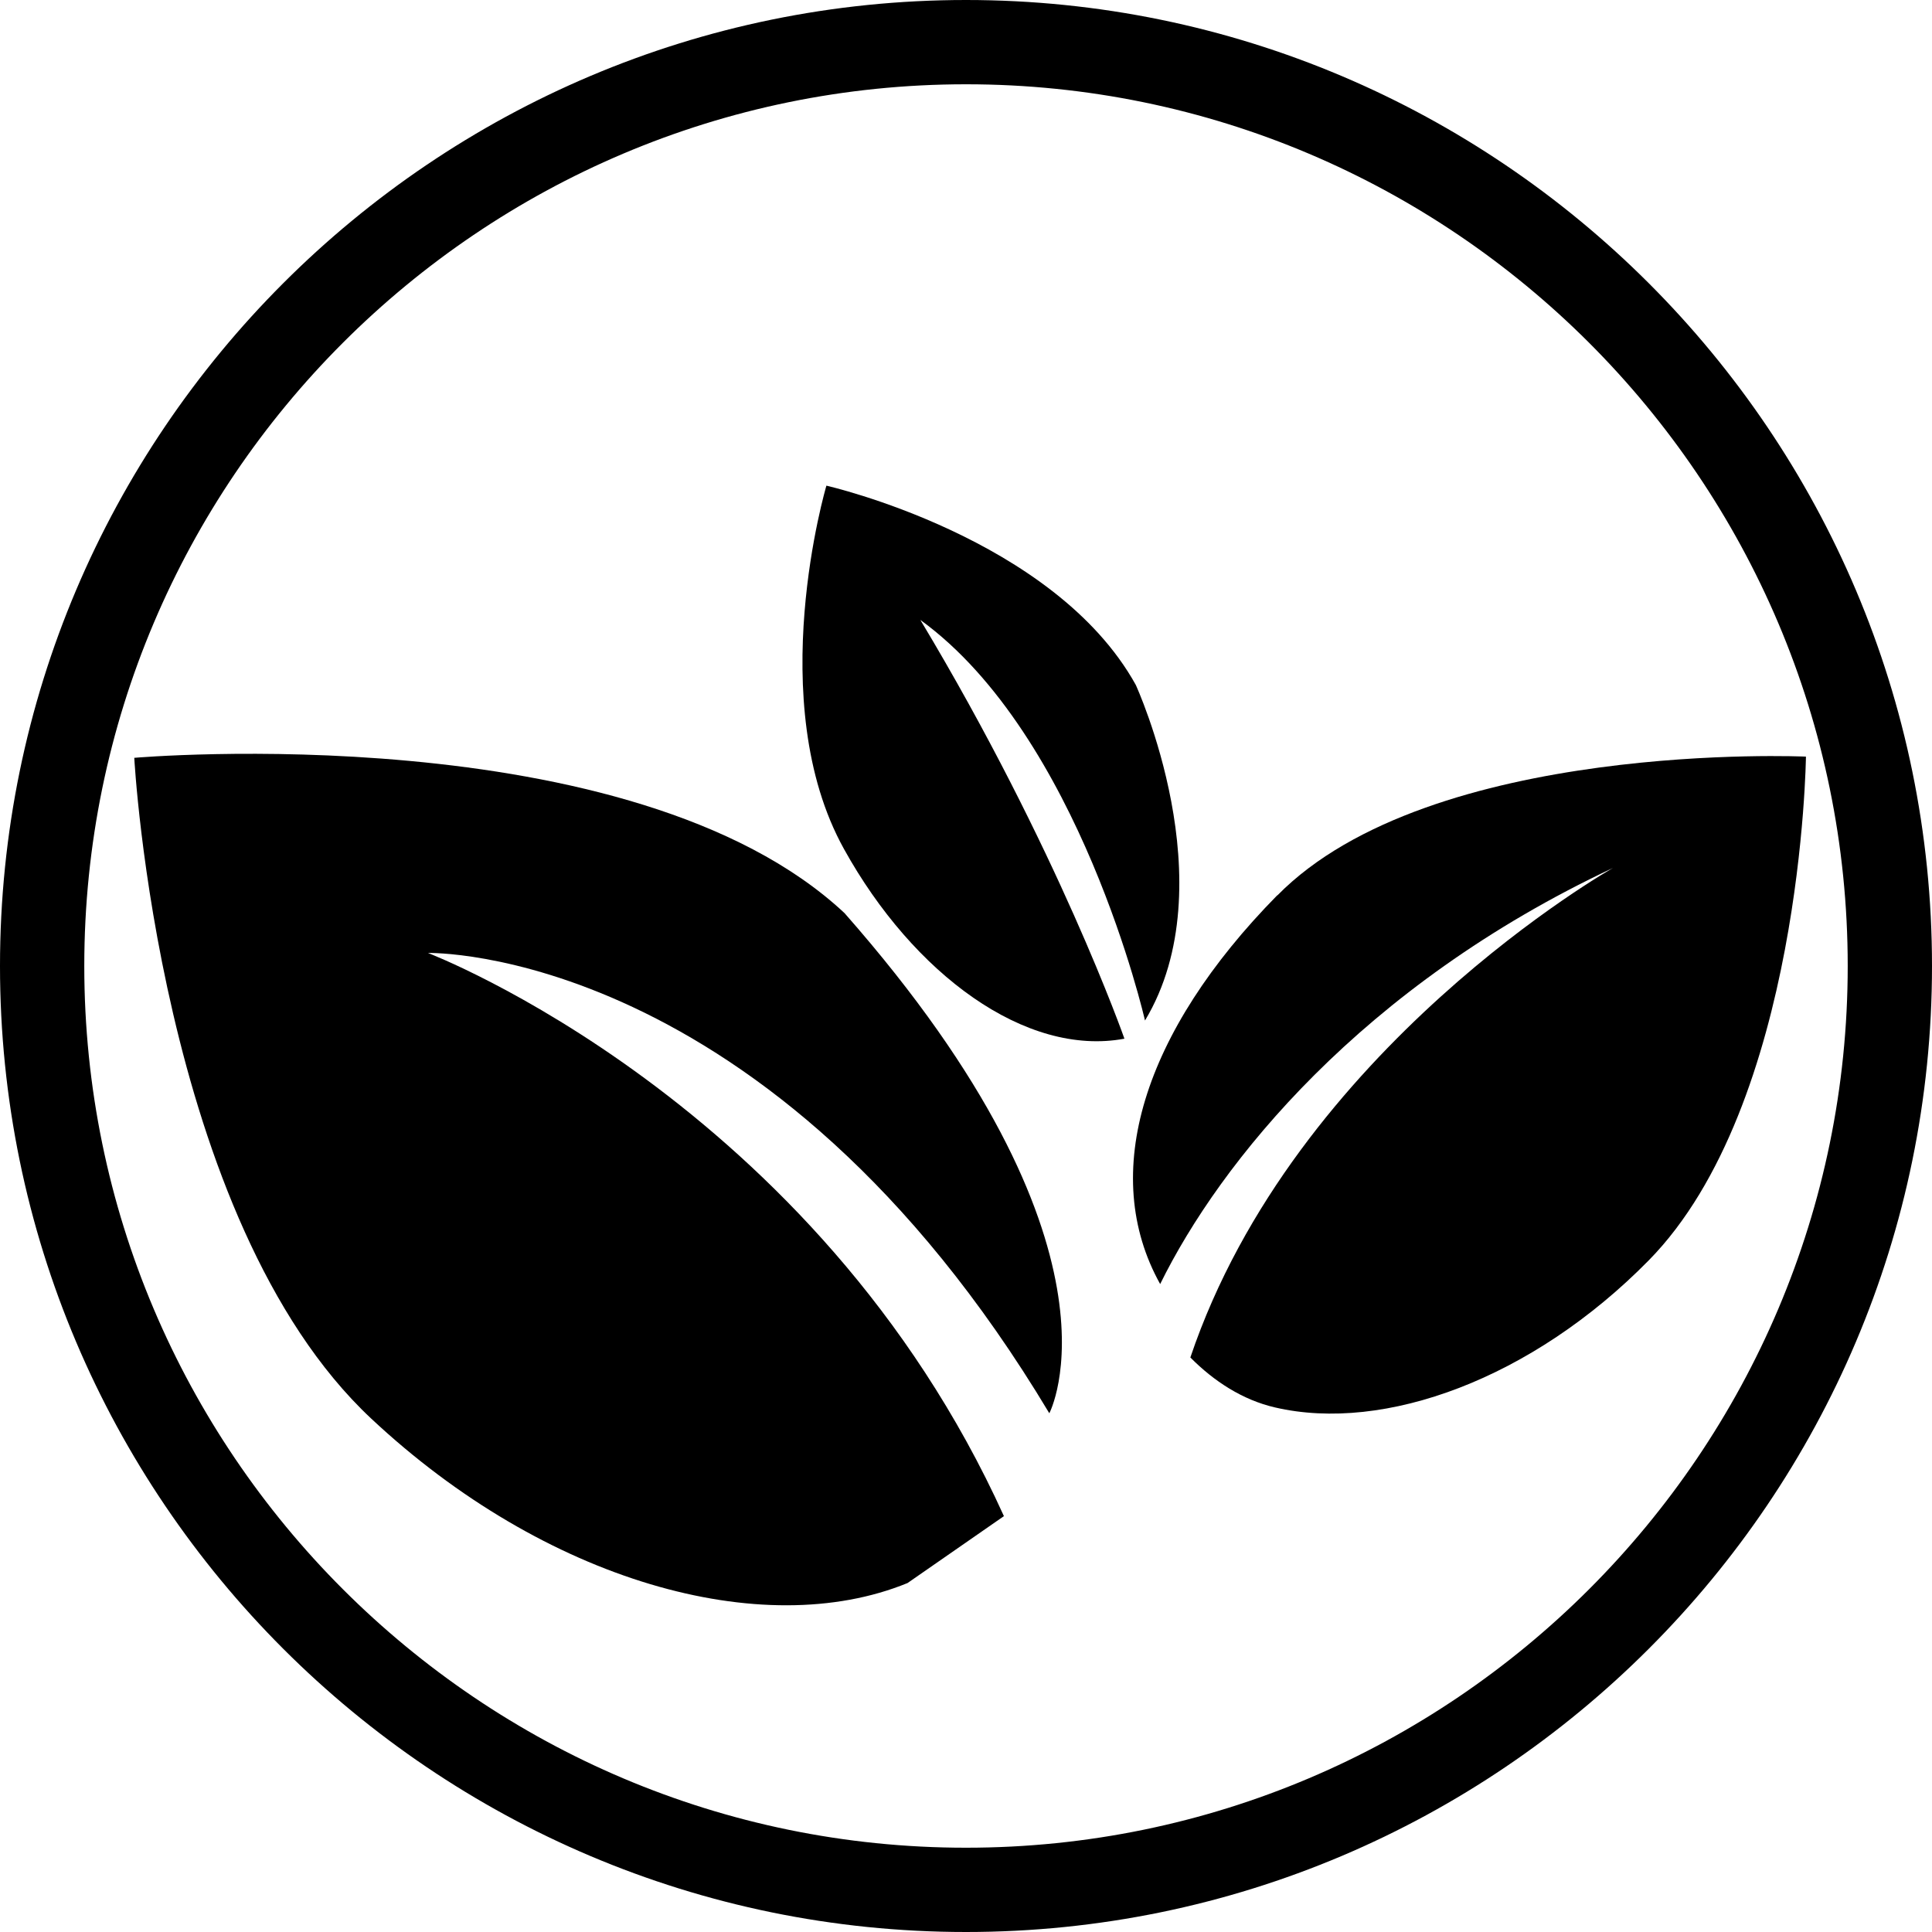
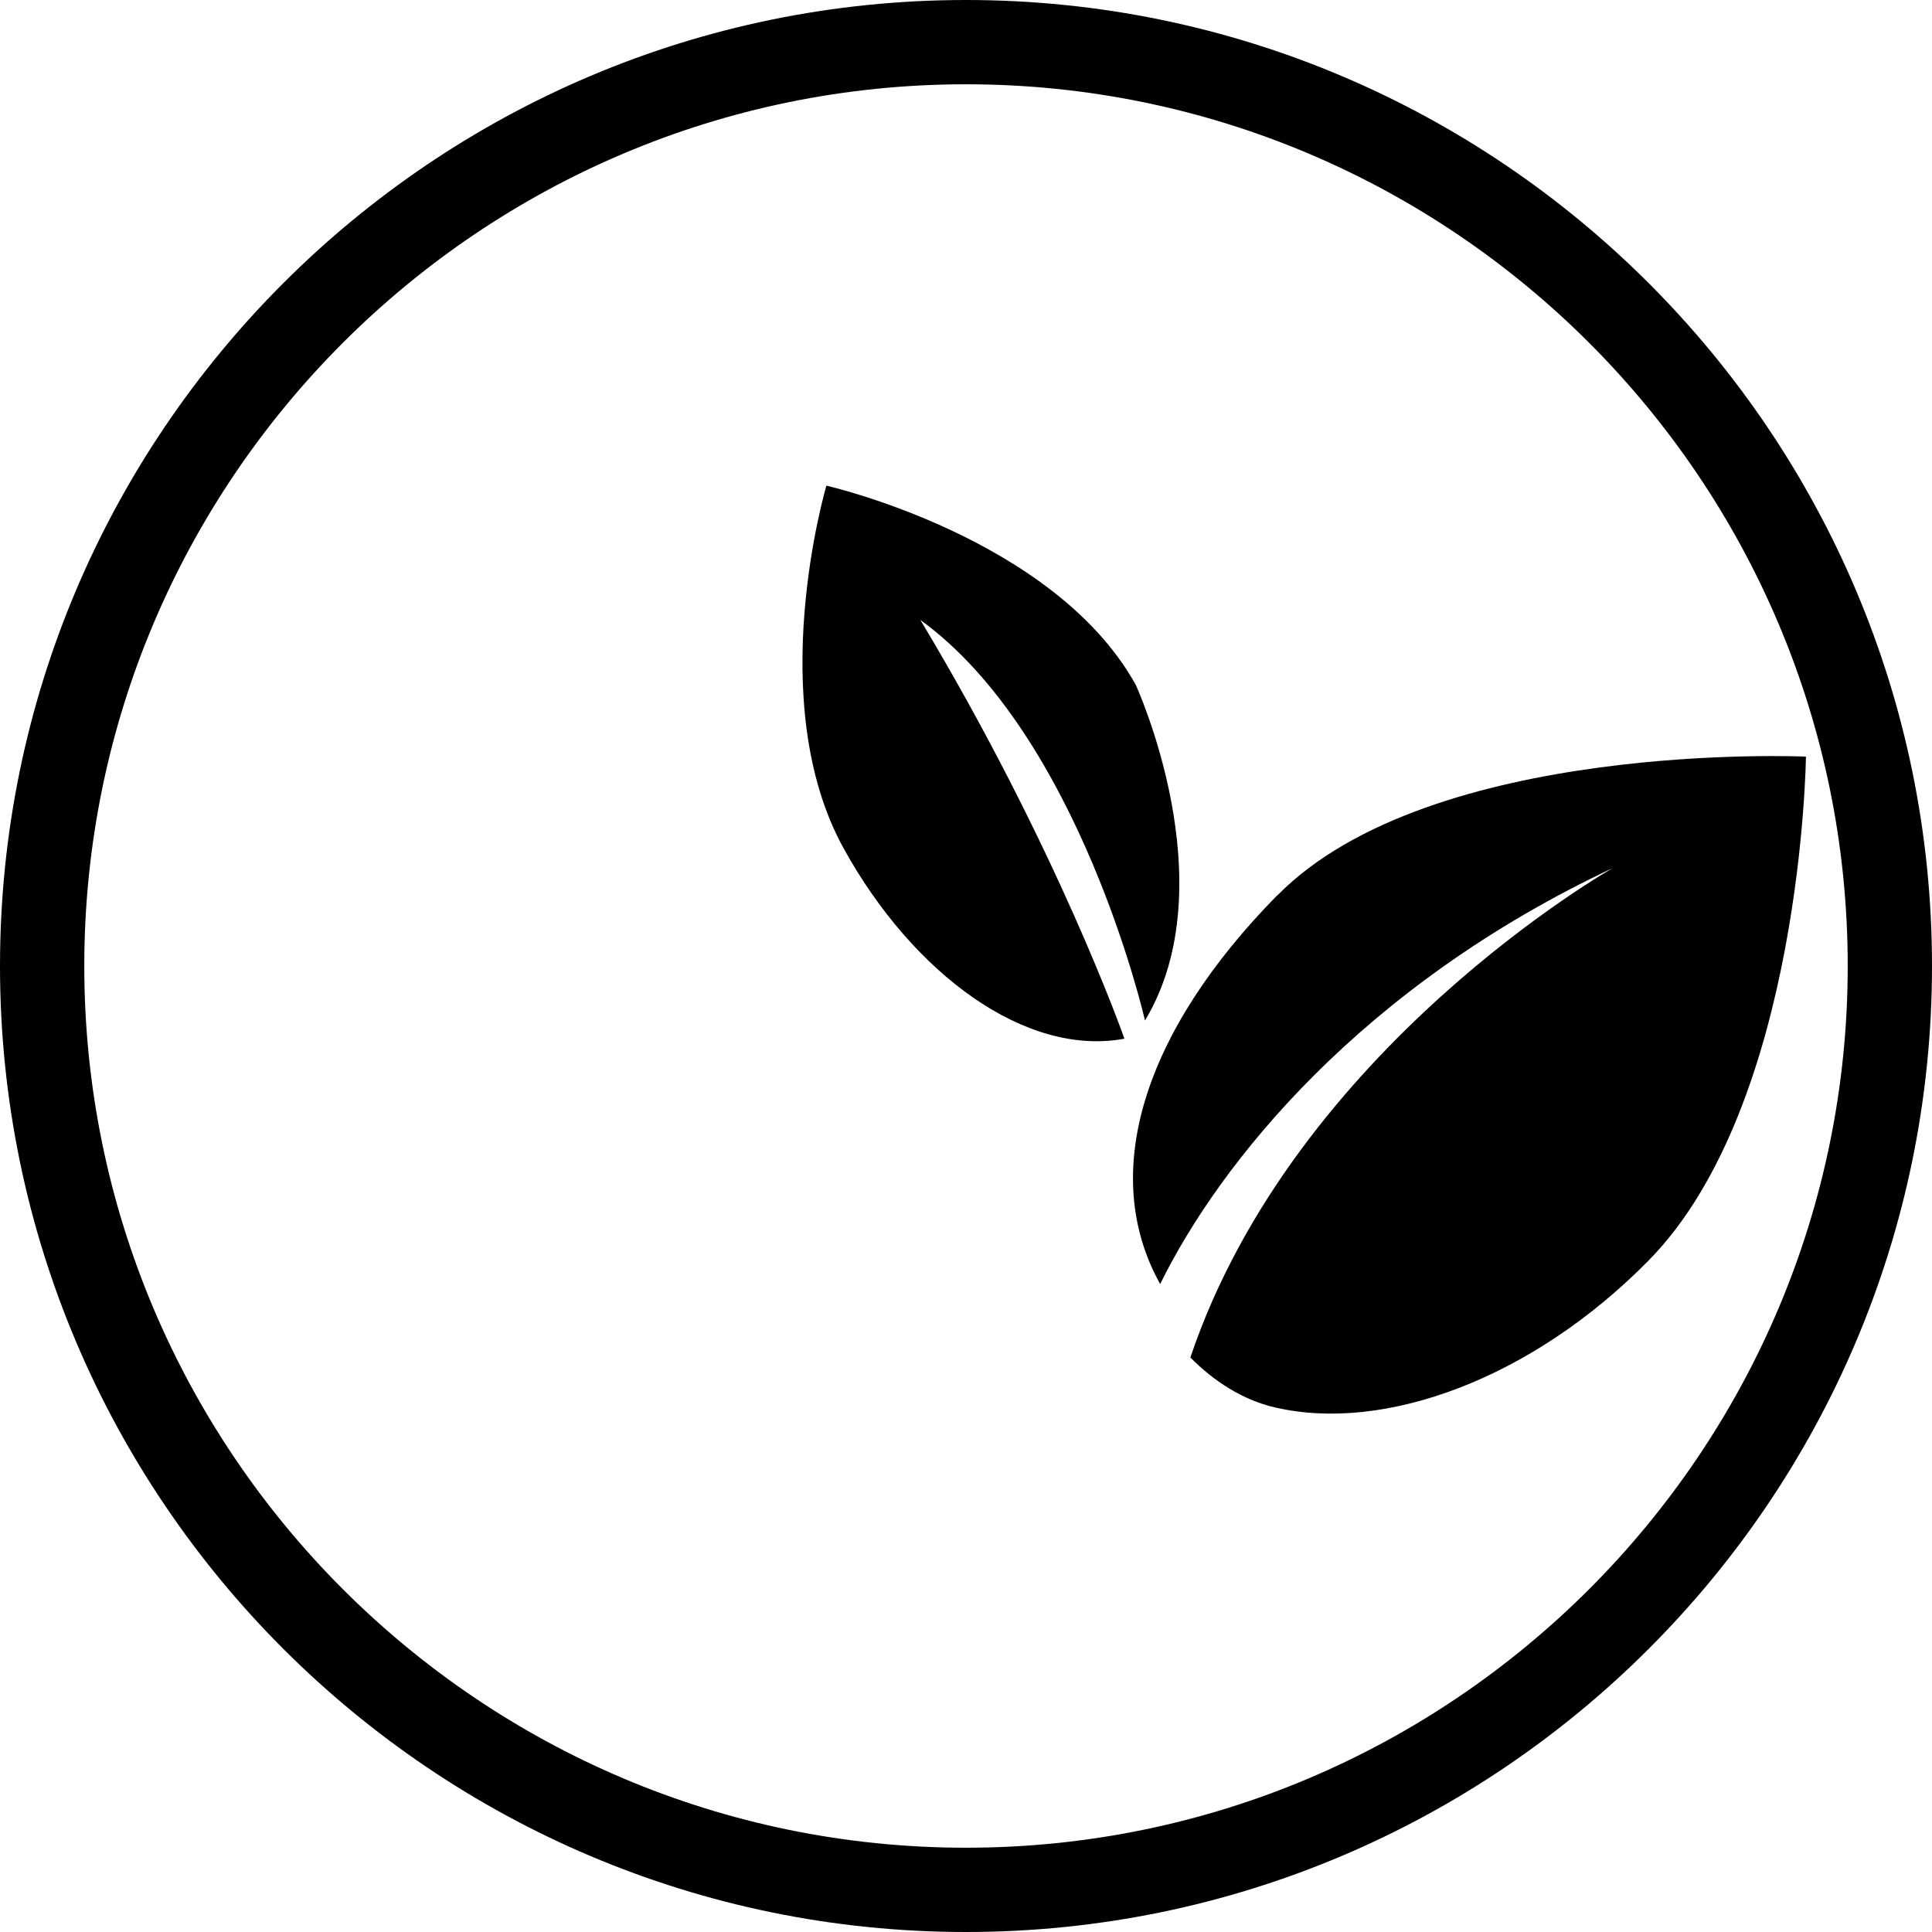
<svg xmlns="http://www.w3.org/2000/svg" id="Layer_2" data-name="Layer 2" viewBox="0 0 80 80">
  <defs>
    <style>
      .cls-1 {
        fill: #000;
        stroke-width: 0px;
      }
    </style>
  </defs>
  <g id="Layer_1-2" data-name="Layer 1">
    <g>
      <path class="cls-1" d="M40,80C17.94,80,0,62.06,0,40S17.94,0,40,0s40,17.94,40,40-17.94,40-40,40ZM40,3.49C19.87,3.49,3.49,19.87,3.49,40s16.38,36.51,36.51,36.51,36.51-16.38,36.51-36.51S60.13,3.49,40,3.49Z" />
      <g>
        <path class="cls-1" d="M47.41,42.26c3.41-5.66-.38-13.9-.38-13.9-3.39-6.11-12.81-8.25-12.81-8.25,0,0-2.66,8.95.73,15.05,2.87,5.18,7.53,8.61,11.61,7.85,0,0-2.75-7.85-8.45-17.34,6.61,4.79,9.3,16.58,9.3,16.58Z" />
-         <path class="cls-1" d="M17.72,39.46s14.1-.35,25.73,19.06c0,0,3.67-6.91-8.48-20.71-8.8-8.23-29.41-6.43-29.41-6.43,0,0,1.02,19.13,9.81,27.36,7.2,6.74,16.2,9.27,22.21,6.81l3.99-2.77c-7.79-17.2-23.85-23.32-23.85-23.32Z" />
-         <path class="cls-1" d="M52.89,37.07c-5.57,5.66-7.39,11.54-4.85,16.1,2.48-5.04,8.34-12.34,18.75-17.23,0,0-13.17,7.44-17.5,20.27h0c.97.98,2.16,1.76,3.51,2.07,4.52,1.05,10.64-1.18,15.47-6.09,6.35-6.46,6.51-20.86,6.51-20.86,0,0-15.54-.71-21.89,5.75Z" />
+         <path class="cls-1" d="M52.89,37.07c-5.57,5.66-7.39,11.54-4.85,16.1,2.48-5.04,8.34-12.34,18.75-17.23,0,0-13.17,7.44-17.5,20.27c.97.98,2.16,1.76,3.51,2.07,4.52,1.05,10.64-1.18,15.47-6.09,6.35-6.46,6.51-20.86,6.51-20.86,0,0-15.54-.71-21.89,5.75Z" />
      </g>
    </g>
  </g>
</svg>